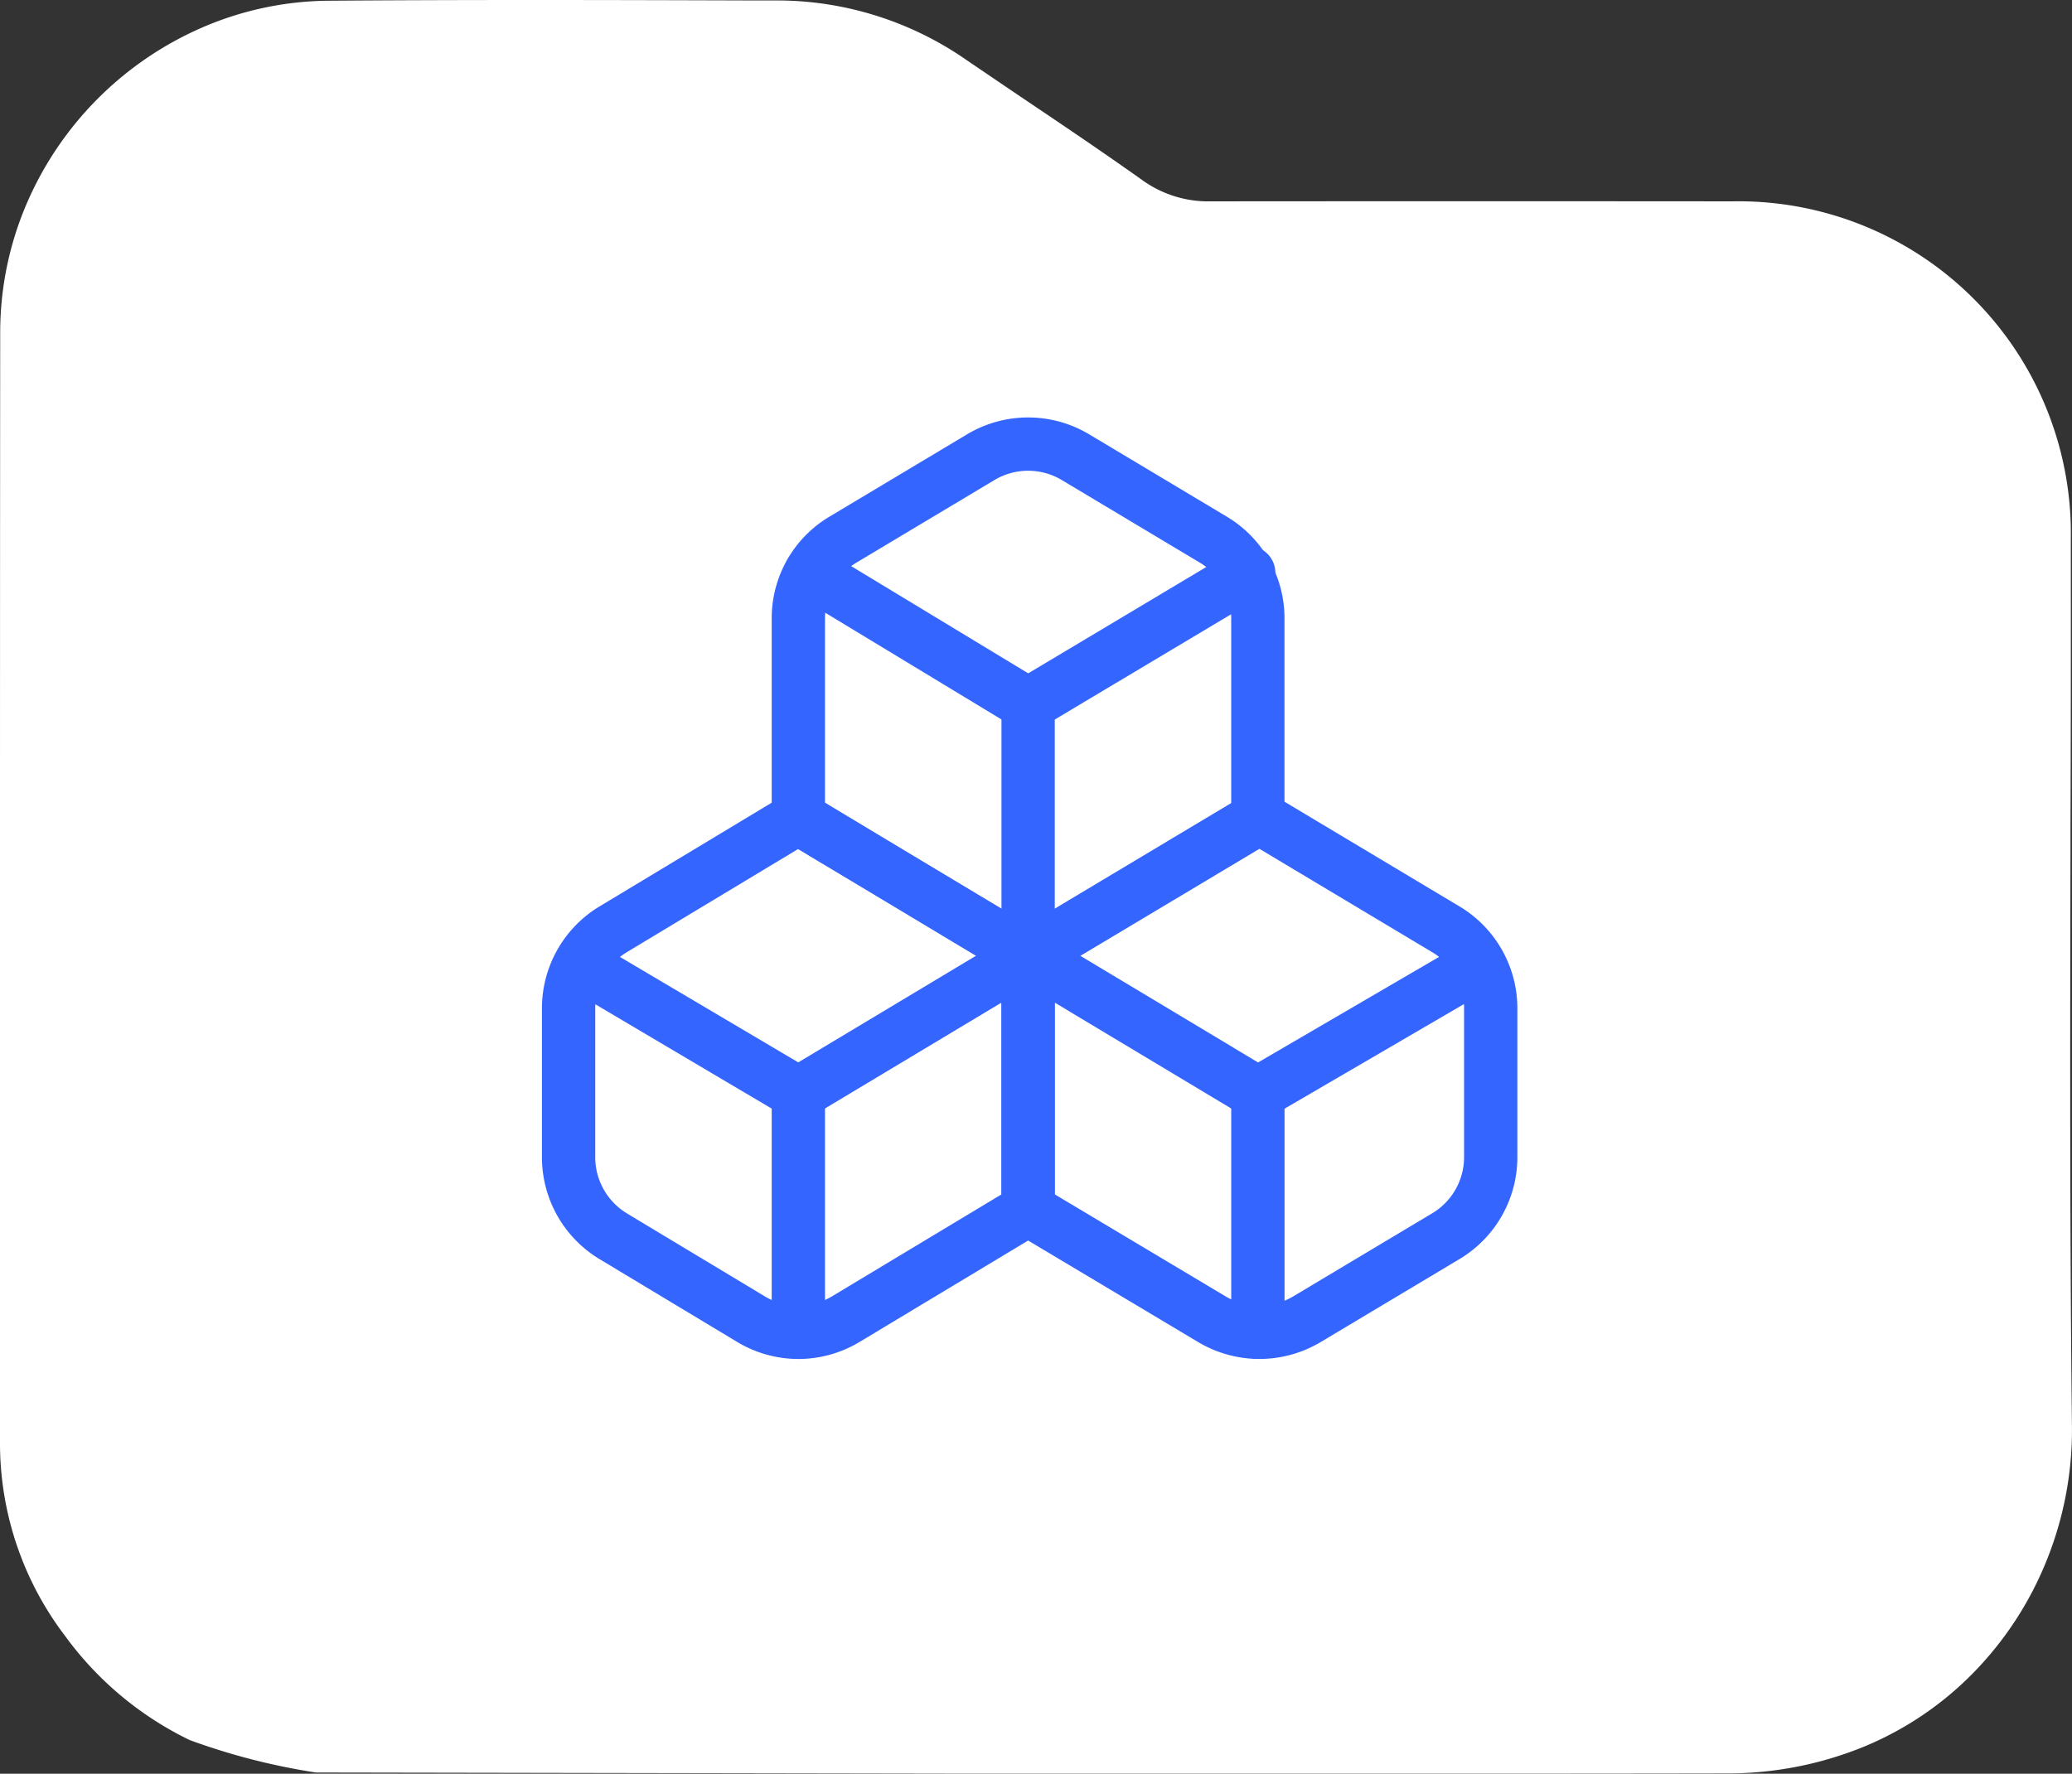
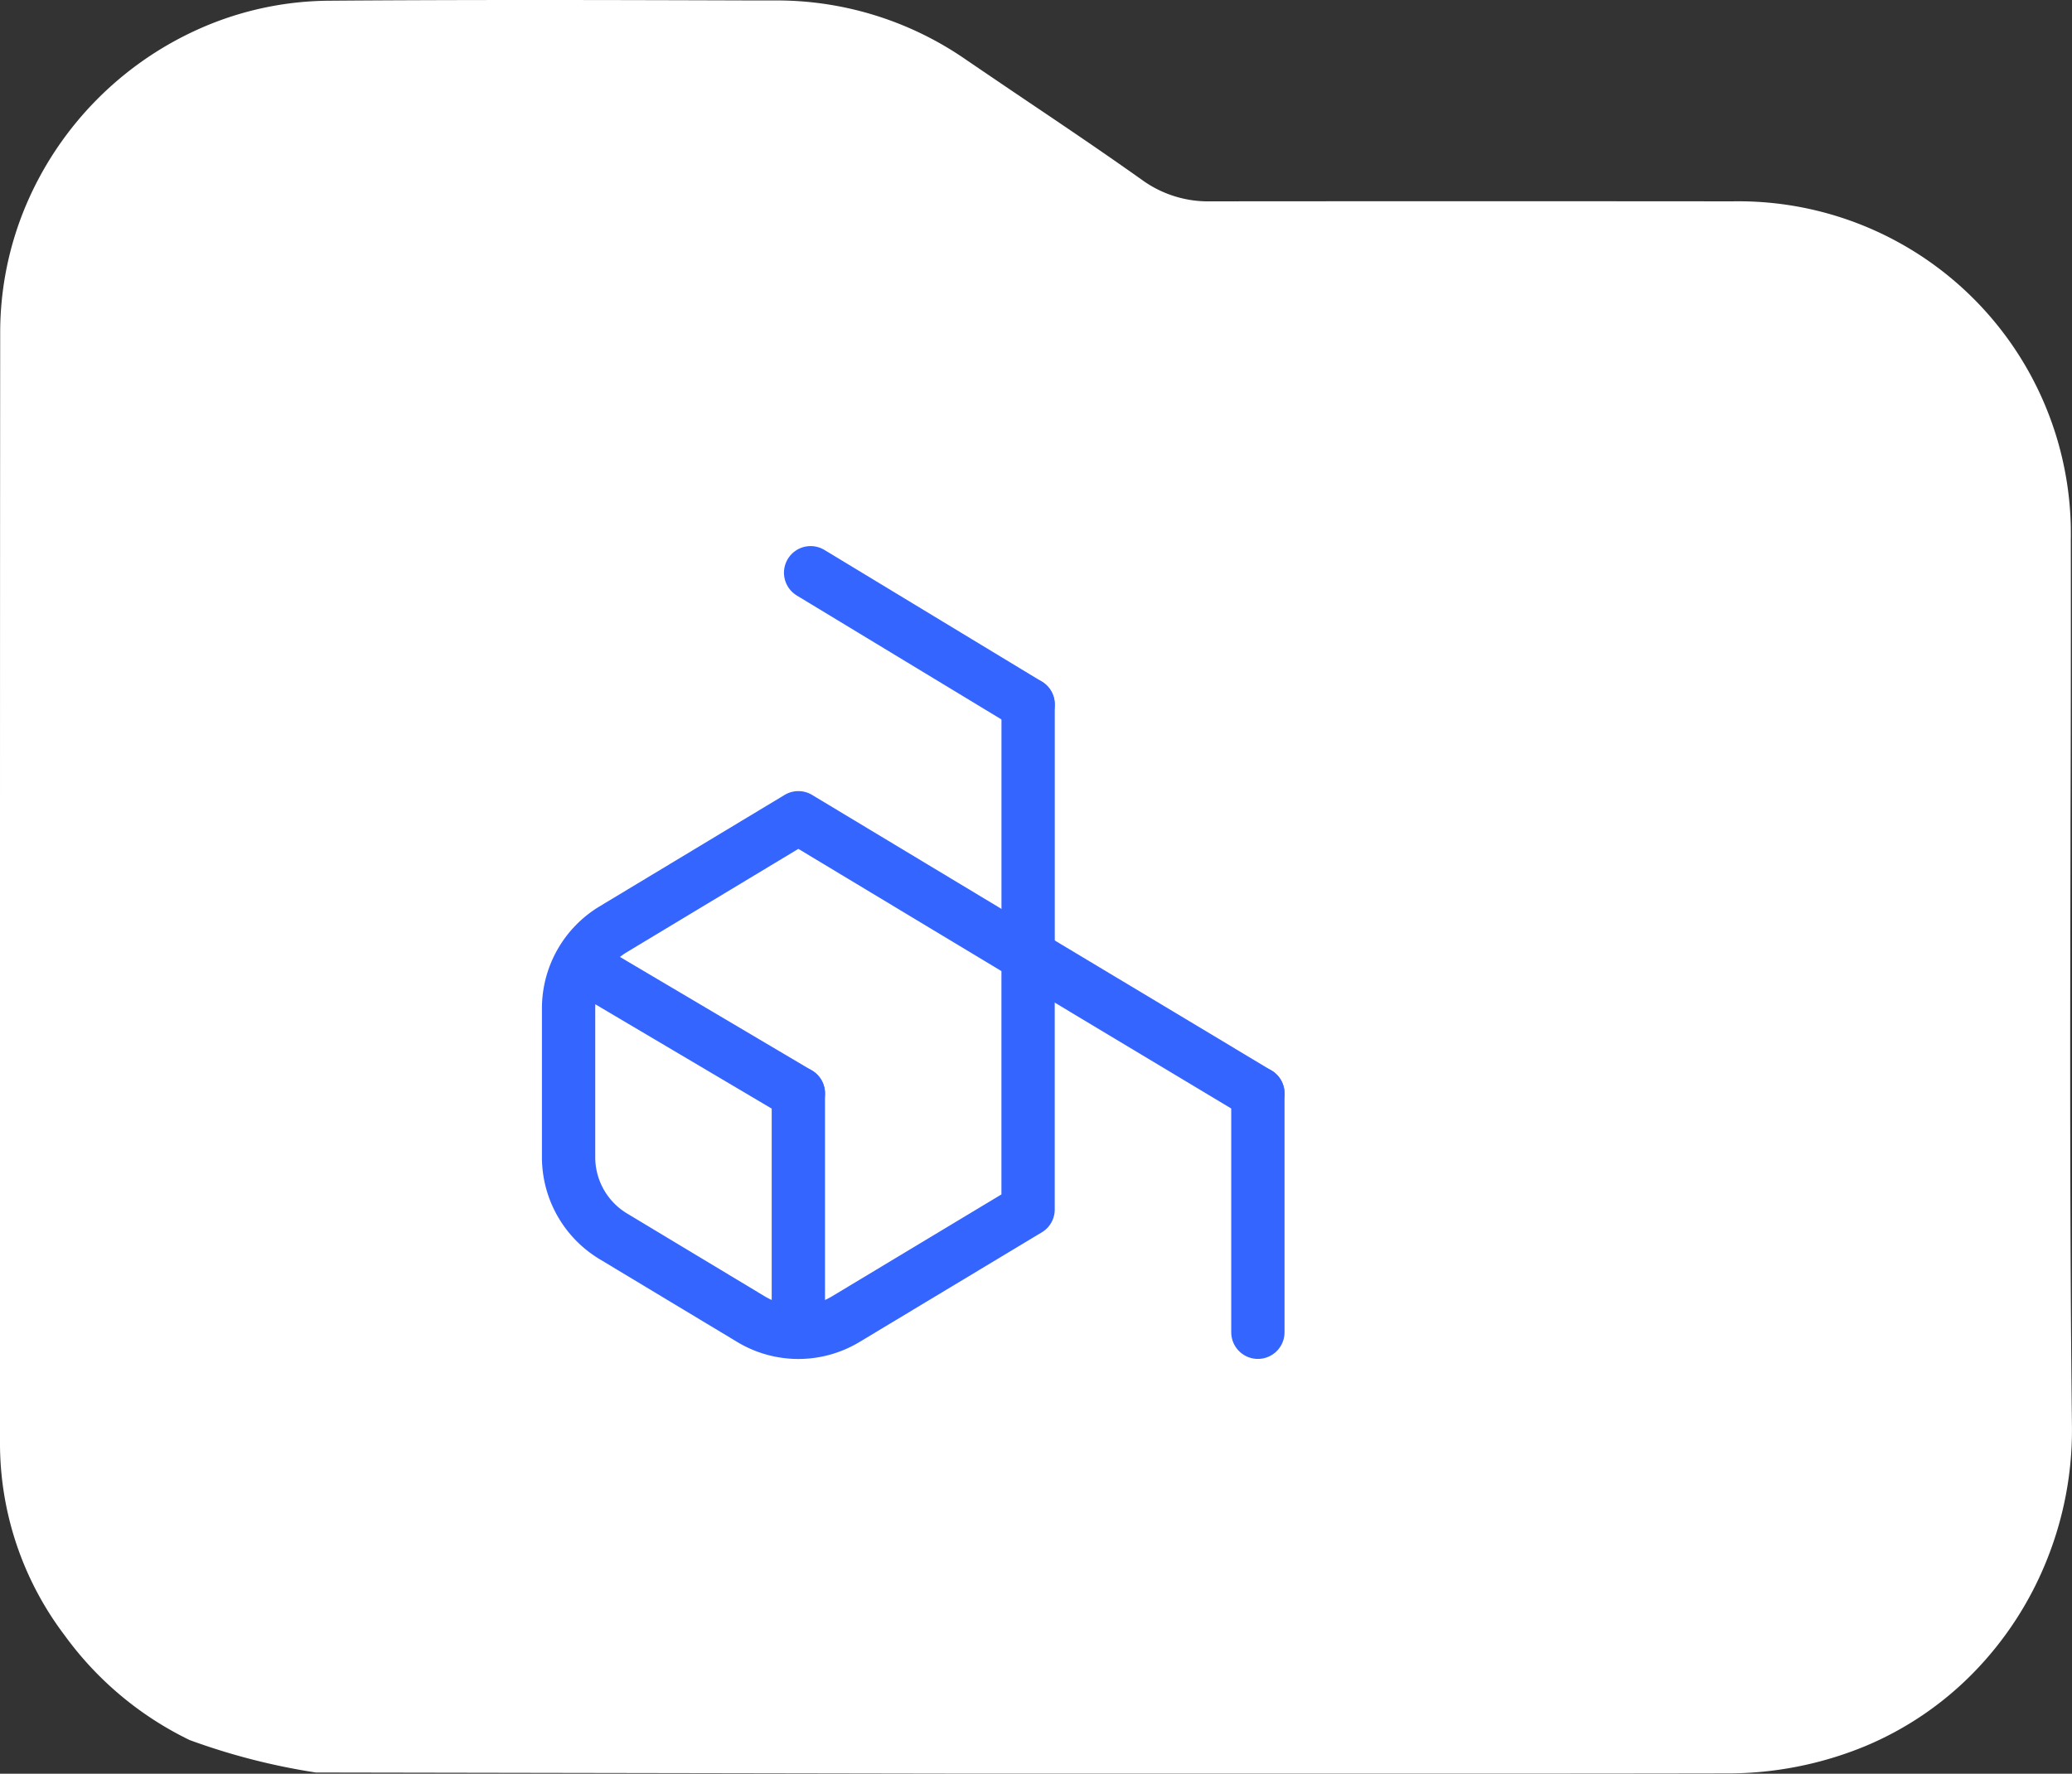
<svg xmlns="http://www.w3.org/2000/svg" width="116.611" height="99.851" viewBox="0 0 116.611 99.851">
  <rect x="0" y="0" width="116.611" height="99.851" fill="#333333" stroke="none" />
  <g id="Query_Icon1" transform="translate(-851 -6370)">
    <path id="Path_66401" data-name="Path 66401" d="M17.774,99.781a36.8,36.8,0,0,1-7.1-1.826,18.813,18.813,0,0,1-7.03-5.887A17.908,17.908,0,0,1,0,81.136V56.322C0,44.362,0,31.527.011,18.7a18.387,18.387,0,0,1,1.475-7.2,18.987,18.987,0,0,1,9.857-9.935A18.232,18.232,0,0,1,18.541.04C22.03.013,25.8,0,30.052,0c4.123,0,8.232.012,12.205.025h.015l1.517,0a18.69,18.69,0,0,1,10.62,3.364c1.2.816,2.4,1.63,3.418,2.316l.105.071c2.082,1.4,4.235,2.857,6.336,4.349a6.338,6.338,0,0,0,3.862,1.21h.04c4.859-.006,9.837-.006,14.651-.006s9.792,0,14.658.006a18.706,18.706,0,0,1,19.065,18.34c0,.23.006.461,0,.691.007,5.664,0,11.348-.018,16.162v1.083c-.021,10.743-.043,21.85.083,32.758a19.627,19.627,0,0,1-1.38,7.361,19.329,19.329,0,0,1-4.214,6.484,18.483,18.483,0,0,1-6.025,4.077,20.284,20.284,0,0,1-7.877,1.541c-4.678.009-9.825.013-16.689.013H54.76Z" transform="translate(851 6370)" fill="#fff" fill-rule="evenodd" />
    <g id="Group_83693" data-name="Group 83693" transform="translate(883 6395)">
      <path id="Path_66405" data-name="Path 66405" d="M3.649,22.059A5.2,5.2,0,0,0,1.14,26.494V34.9a5.2,5.2,0,0,0,2.509,4.437l7.759,4.67a5.165,5.165,0,0,0,5.328,0L27,37.832V23.563L14.071,15.78Z" transform="translate(-1.14 5.255)" fill="none" stroke="#3565ff" stroke-linecap="round" stroke-linejoin="round" stroke-width="3" />
      <line id="Line_96" data-name="Line 96" x1="12.241" y1="7.241" transform="translate(0.69 29.311)" fill="none" stroke="#3565ff" stroke-linecap="round" stroke-linejoin="round" stroke-width="3" />
-       <line id="Line_97" data-name="Line 97" y1="7.759" x2="12.931" transform="translate(12.931 28.793)" fill="none" stroke="#3565ff" stroke-linecap="round" stroke-linejoin="round" stroke-width="3" />
      <line id="Line_98" data-name="Line 98" y2="13.448" transform="translate(12.931 36.551)" fill="none" stroke="#3565ff" stroke-linecap="round" stroke-linejoin="round" stroke-width="3" />
-       <path id="Path_66406" data-name="Path 66406" d="M19.14,23.563V37.832l10.336,6.174a5.227,5.227,0,0,0,5.362,0l7.81-4.67A5.187,5.187,0,0,0,45.175,34.9V26.494a5.187,5.187,0,0,0-2.526-4.435L32.157,15.78Z" transform="translate(6.722 5.255)" fill="none" stroke="#3565ff" stroke-linecap="round" stroke-linejoin="round" stroke-width="3" />
      <line id="Line_99" data-name="Line 99" x1="12.931" y1="7.759" transform="translate(25.862 28.793)" fill="none" stroke="#3565ff" stroke-linecap="round" stroke-linejoin="round" stroke-width="3" />
-       <line id="Line_100" data-name="Line 100" y1="7.241" x2="12.414" transform="translate(38.793 29.311)" fill="none" stroke="#3565ff" stroke-linecap="round" stroke-linejoin="round" stroke-width="3" />
      <line id="Line_101" data-name="Line 101" y2="13.448" transform="translate(38.793 36.551)" fill="none" stroke="#3565ff" stroke-linecap="round" stroke-linejoin="round" stroke-width="3" />
-       <path id="Path_66407" data-name="Path 66407" d="M12.649,6.518a5.158,5.158,0,0,0-2.509,4.41V22.2l12.931,7.737L36,22.2V10.927a5.158,5.158,0,0,0-2.509-4.41L25.735,1.876a5.191,5.191,0,0,0-5.328,0Z" transform="translate(2.791 -1.14)" fill="none" stroke="#3565ff" stroke-linecap="round" stroke-linejoin="round" stroke-width="3" />
      <line id="Line_102" data-name="Line 102" x1="12.241" y1="7.414" transform="translate(13.621 7.241)" fill="none" stroke="#3565ff" stroke-linecap="round" stroke-linejoin="round" stroke-width="3" />
-       <line id="Line_103" data-name="Line 103" y1="7.414" x2="12.414" transform="translate(25.862 7.241)" fill="none" stroke="#3565ff" stroke-linecap="round" stroke-linejoin="round" stroke-width="3" />
      <line id="Line_104" data-name="Line 104" y1="14.138" transform="translate(25.862 14.655)" fill="none" stroke="#3565ff" stroke-linecap="round" stroke-linejoin="round" stroke-width="3" />
    </g>
  </g>
</svg>